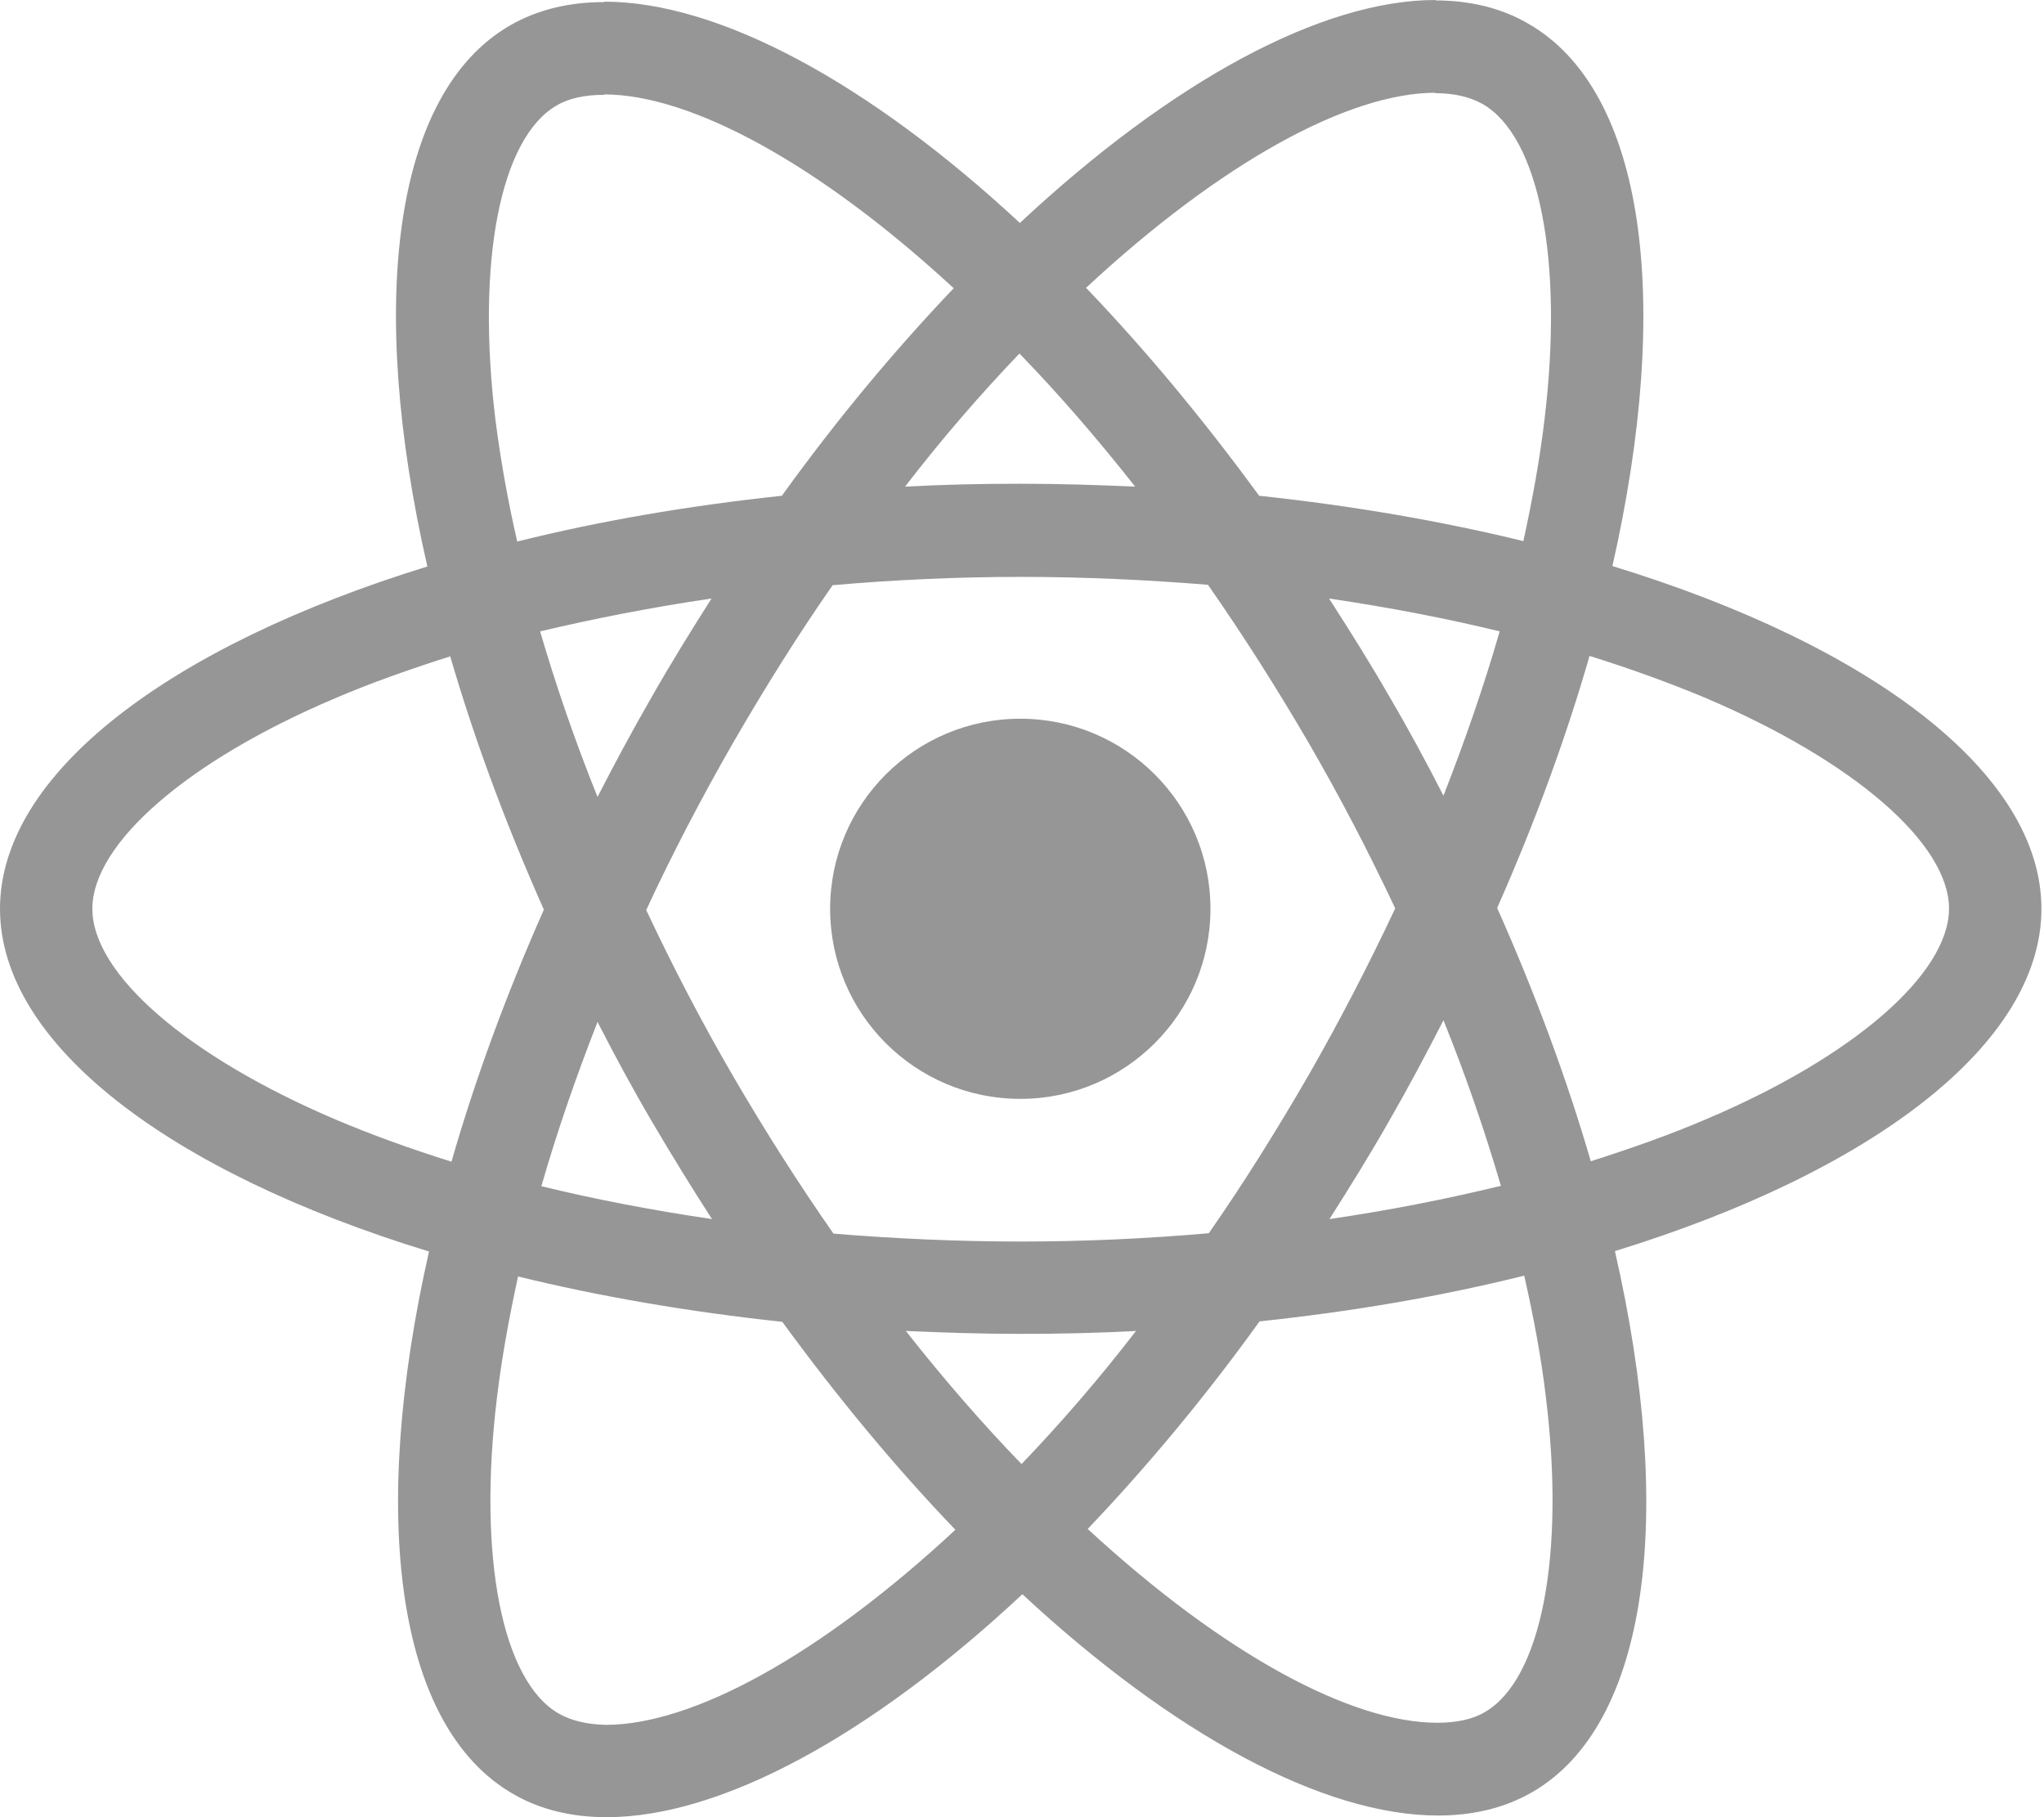
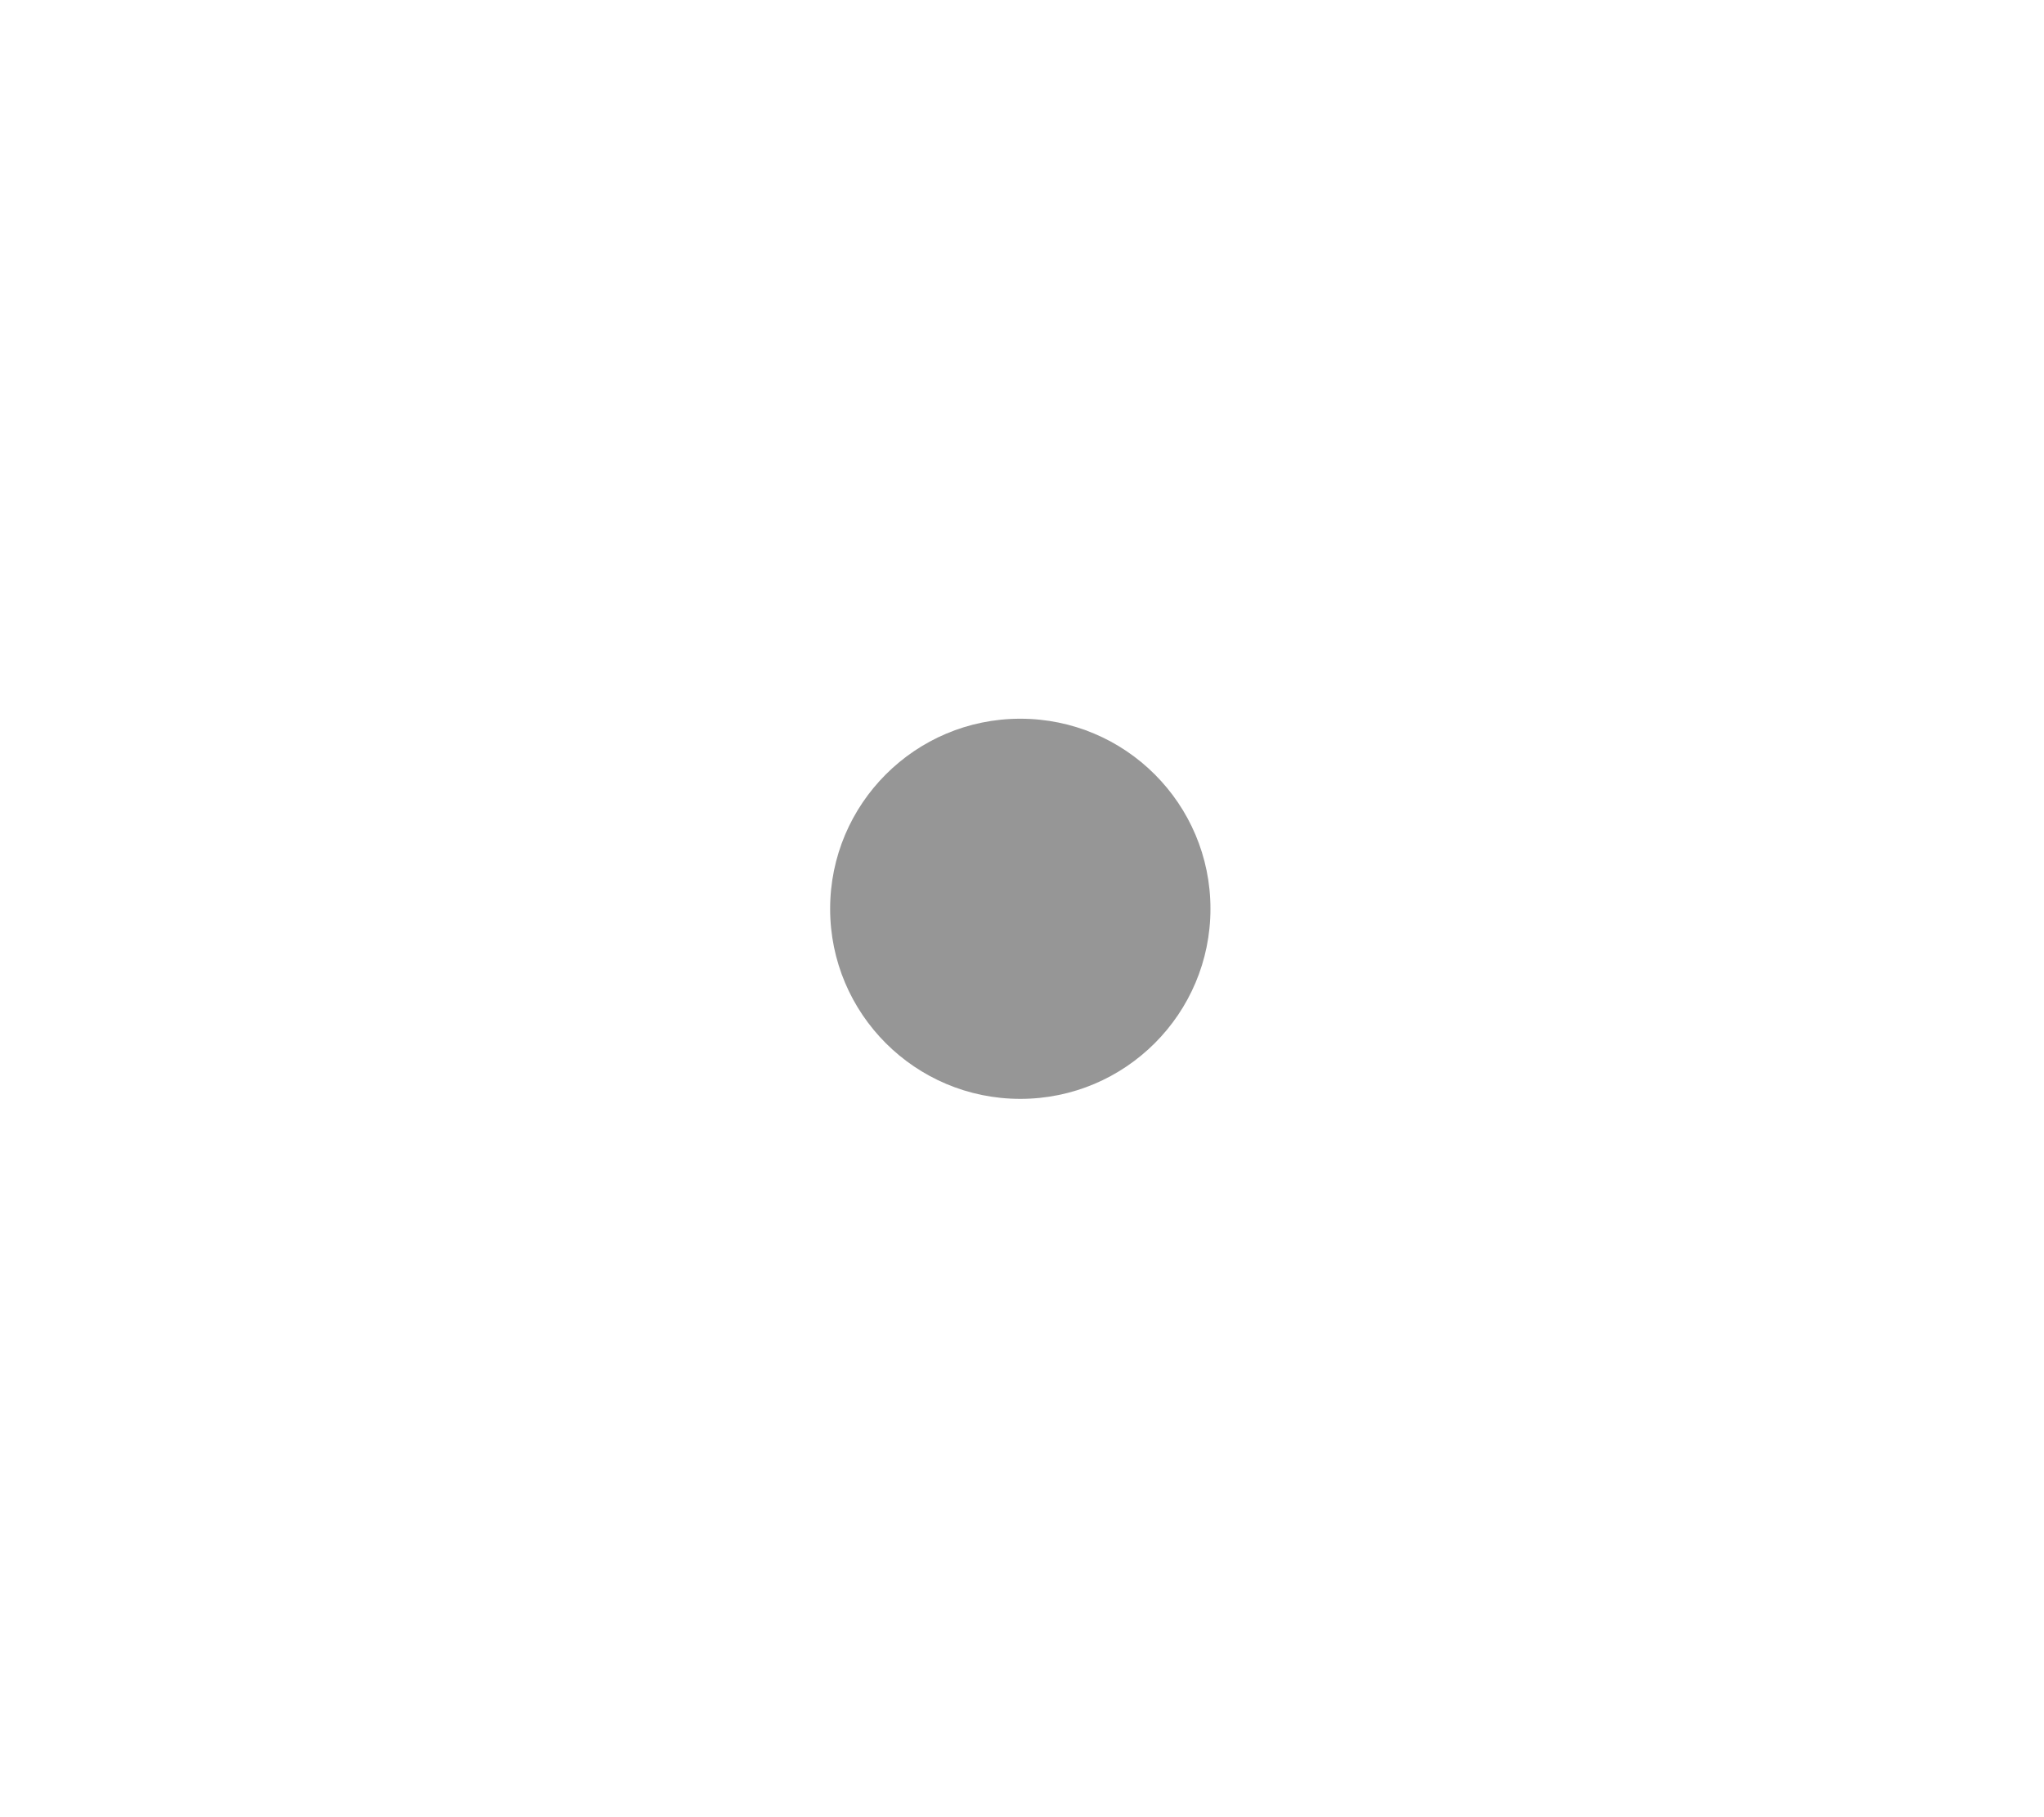
<svg xmlns="http://www.w3.org/2000/svg" width="90" height="80" viewBox="0 0 90 80" fill="none">
-   <path d="M89.887 40.009C89.887 34.058 82.43 28.418 70.997 24.921C73.635 13.275 72.463 4.01 67.296 1.044C66.105 0.348 64.713 0.018 63.192 0.018V4.102C64.035 4.102 64.713 4.266 65.281 4.578C67.772 6.006 68.853 11.444 68.01 18.439C67.809 20.16 67.479 21.973 67.076 23.822C63.485 22.944 59.564 22.266 55.442 21.826C52.968 18.439 50.403 15.363 47.82 12.671C53.793 7.123 59.399 4.083 63.21 4.083V0C58.172 0 51.576 3.589 44.907 9.815C38.238 3.626 31.642 0.073 26.603 0.073V4.157C30.396 4.157 36.021 7.178 41.993 12.689C39.428 15.381 36.863 18.439 34.427 21.826C30.286 22.266 26.365 22.944 22.774 23.841C22.353 22.01 22.041 20.233 21.821 18.531C20.96 11.536 22.023 6.098 24.496 4.651C25.046 4.321 25.76 4.175 26.603 4.175V0.092C25.064 0.092 23.672 0.421 22.462 1.117C17.314 4.083 16.16 13.33 18.817 24.939C7.42 28.455 0 34.076 0 40.009C0 45.96 7.457 51.6 18.89 55.097C16.251 66.743 17.424 76.008 22.591 78.975C23.782 79.67 25.174 80 26.713 80C31.752 80 38.347 76.411 45.017 70.185C51.686 76.374 58.282 79.927 63.32 79.927C64.859 79.927 66.252 79.597 67.461 78.901C72.609 75.935 73.763 66.688 71.107 55.079C82.466 51.582 89.887 45.942 89.887 40.009ZM66.032 27.796C65.354 30.158 64.511 32.593 63.558 35.029C62.807 33.564 62.019 32.099 61.158 30.634C60.315 29.169 59.417 27.741 58.52 26.349C61.121 26.734 63.632 27.21 66.032 27.796ZM57.64 47.297C56.211 49.769 54.745 52.113 53.225 54.292C50.495 54.53 47.728 54.658 44.943 54.658C42.177 54.658 39.41 54.53 36.699 54.31C35.178 52.131 33.694 49.805 32.265 47.352C30.872 44.953 29.608 42.518 28.454 40.064C29.59 37.61 30.872 35.157 32.246 32.758C33.675 30.286 35.141 27.942 36.662 25.763C39.392 25.525 42.158 25.397 44.943 25.397C47.71 25.397 50.477 25.525 53.188 25.745C54.709 27.924 56.193 30.25 57.622 32.703C59.014 35.102 60.279 37.537 61.433 39.991C60.279 42.444 59.014 44.898 57.64 47.297ZM63.558 44.916C64.548 47.37 65.39 49.824 66.087 52.204C63.687 52.79 61.158 53.285 58.538 53.669C59.436 52.259 60.334 50.812 61.176 49.329C62.019 47.864 62.807 46.381 63.558 44.916ZM44.98 64.454C43.276 62.696 41.572 60.737 39.886 58.595C41.535 58.668 43.221 58.723 44.925 58.723C46.647 58.723 48.351 58.686 50.019 58.595C48.37 60.737 46.666 62.696 44.98 64.454ZM31.349 53.669C28.747 53.285 26.237 52.808 23.837 52.222C24.515 49.86 25.357 47.425 26.31 44.99C27.061 46.455 27.849 47.919 28.71 49.384C29.571 50.849 30.451 52.277 31.349 53.669ZM44.888 15.564C46.592 17.322 48.296 19.281 49.982 21.424C48.333 21.35 46.647 21.296 44.943 21.296C43.221 21.296 41.517 21.332 39.85 21.424C41.499 19.281 43.203 17.322 44.888 15.564ZM31.33 26.349C30.433 27.759 29.535 29.206 28.692 30.689C27.849 32.154 27.061 33.619 26.31 35.084C25.321 32.63 24.478 30.176 23.782 27.796C26.182 27.228 28.71 26.734 31.33 26.349ZM14.749 49.274C8.263 46.51 4.067 42.884 4.067 40.009C4.067 37.134 8.263 33.49 14.749 30.744C16.325 30.066 18.047 29.462 19.824 28.895C20.869 32.483 22.243 36.219 23.947 40.046C22.261 43.854 20.905 47.572 19.879 51.142C18.065 50.575 16.343 49.952 14.749 49.274ZM24.606 75.441C22.114 74.012 21.033 68.574 21.876 61.579C22.078 59.858 22.407 58.045 22.811 56.196C26.402 57.075 30.323 57.752 34.445 58.192C36.918 61.579 39.483 64.656 42.067 67.347C36.094 72.895 30.487 75.935 26.677 75.935C25.852 75.917 25.156 75.752 24.606 75.441ZM68.065 61.488C68.927 68.483 67.864 73.921 65.39 75.367C64.841 75.697 64.126 75.843 63.283 75.843C59.491 75.843 53.866 72.822 47.893 67.311C50.458 64.619 53.023 61.561 55.46 58.173C59.601 57.734 63.522 57.056 67.113 56.159C67.534 58.009 67.864 59.785 68.065 61.488ZM75.119 49.274C73.544 49.952 71.821 50.556 70.044 51.124C69 47.535 67.626 43.8 65.922 39.972C67.607 36.164 68.963 32.447 69.989 28.876C71.803 29.444 73.525 30.066 75.138 30.744C81.624 33.509 85.819 37.134 85.819 40.009C85.801 42.884 81.605 46.528 75.119 49.274Z" fill="#969696" />
  <path d="M44.925 48.377C49.549 48.377 53.298 44.631 53.298 40.009C53.298 35.388 49.549 31.641 44.925 31.641C40.3 31.641 36.552 35.388 36.552 40.009C36.552 44.631 40.3 48.377 44.925 48.377Z" fill="#969696" />
</svg>